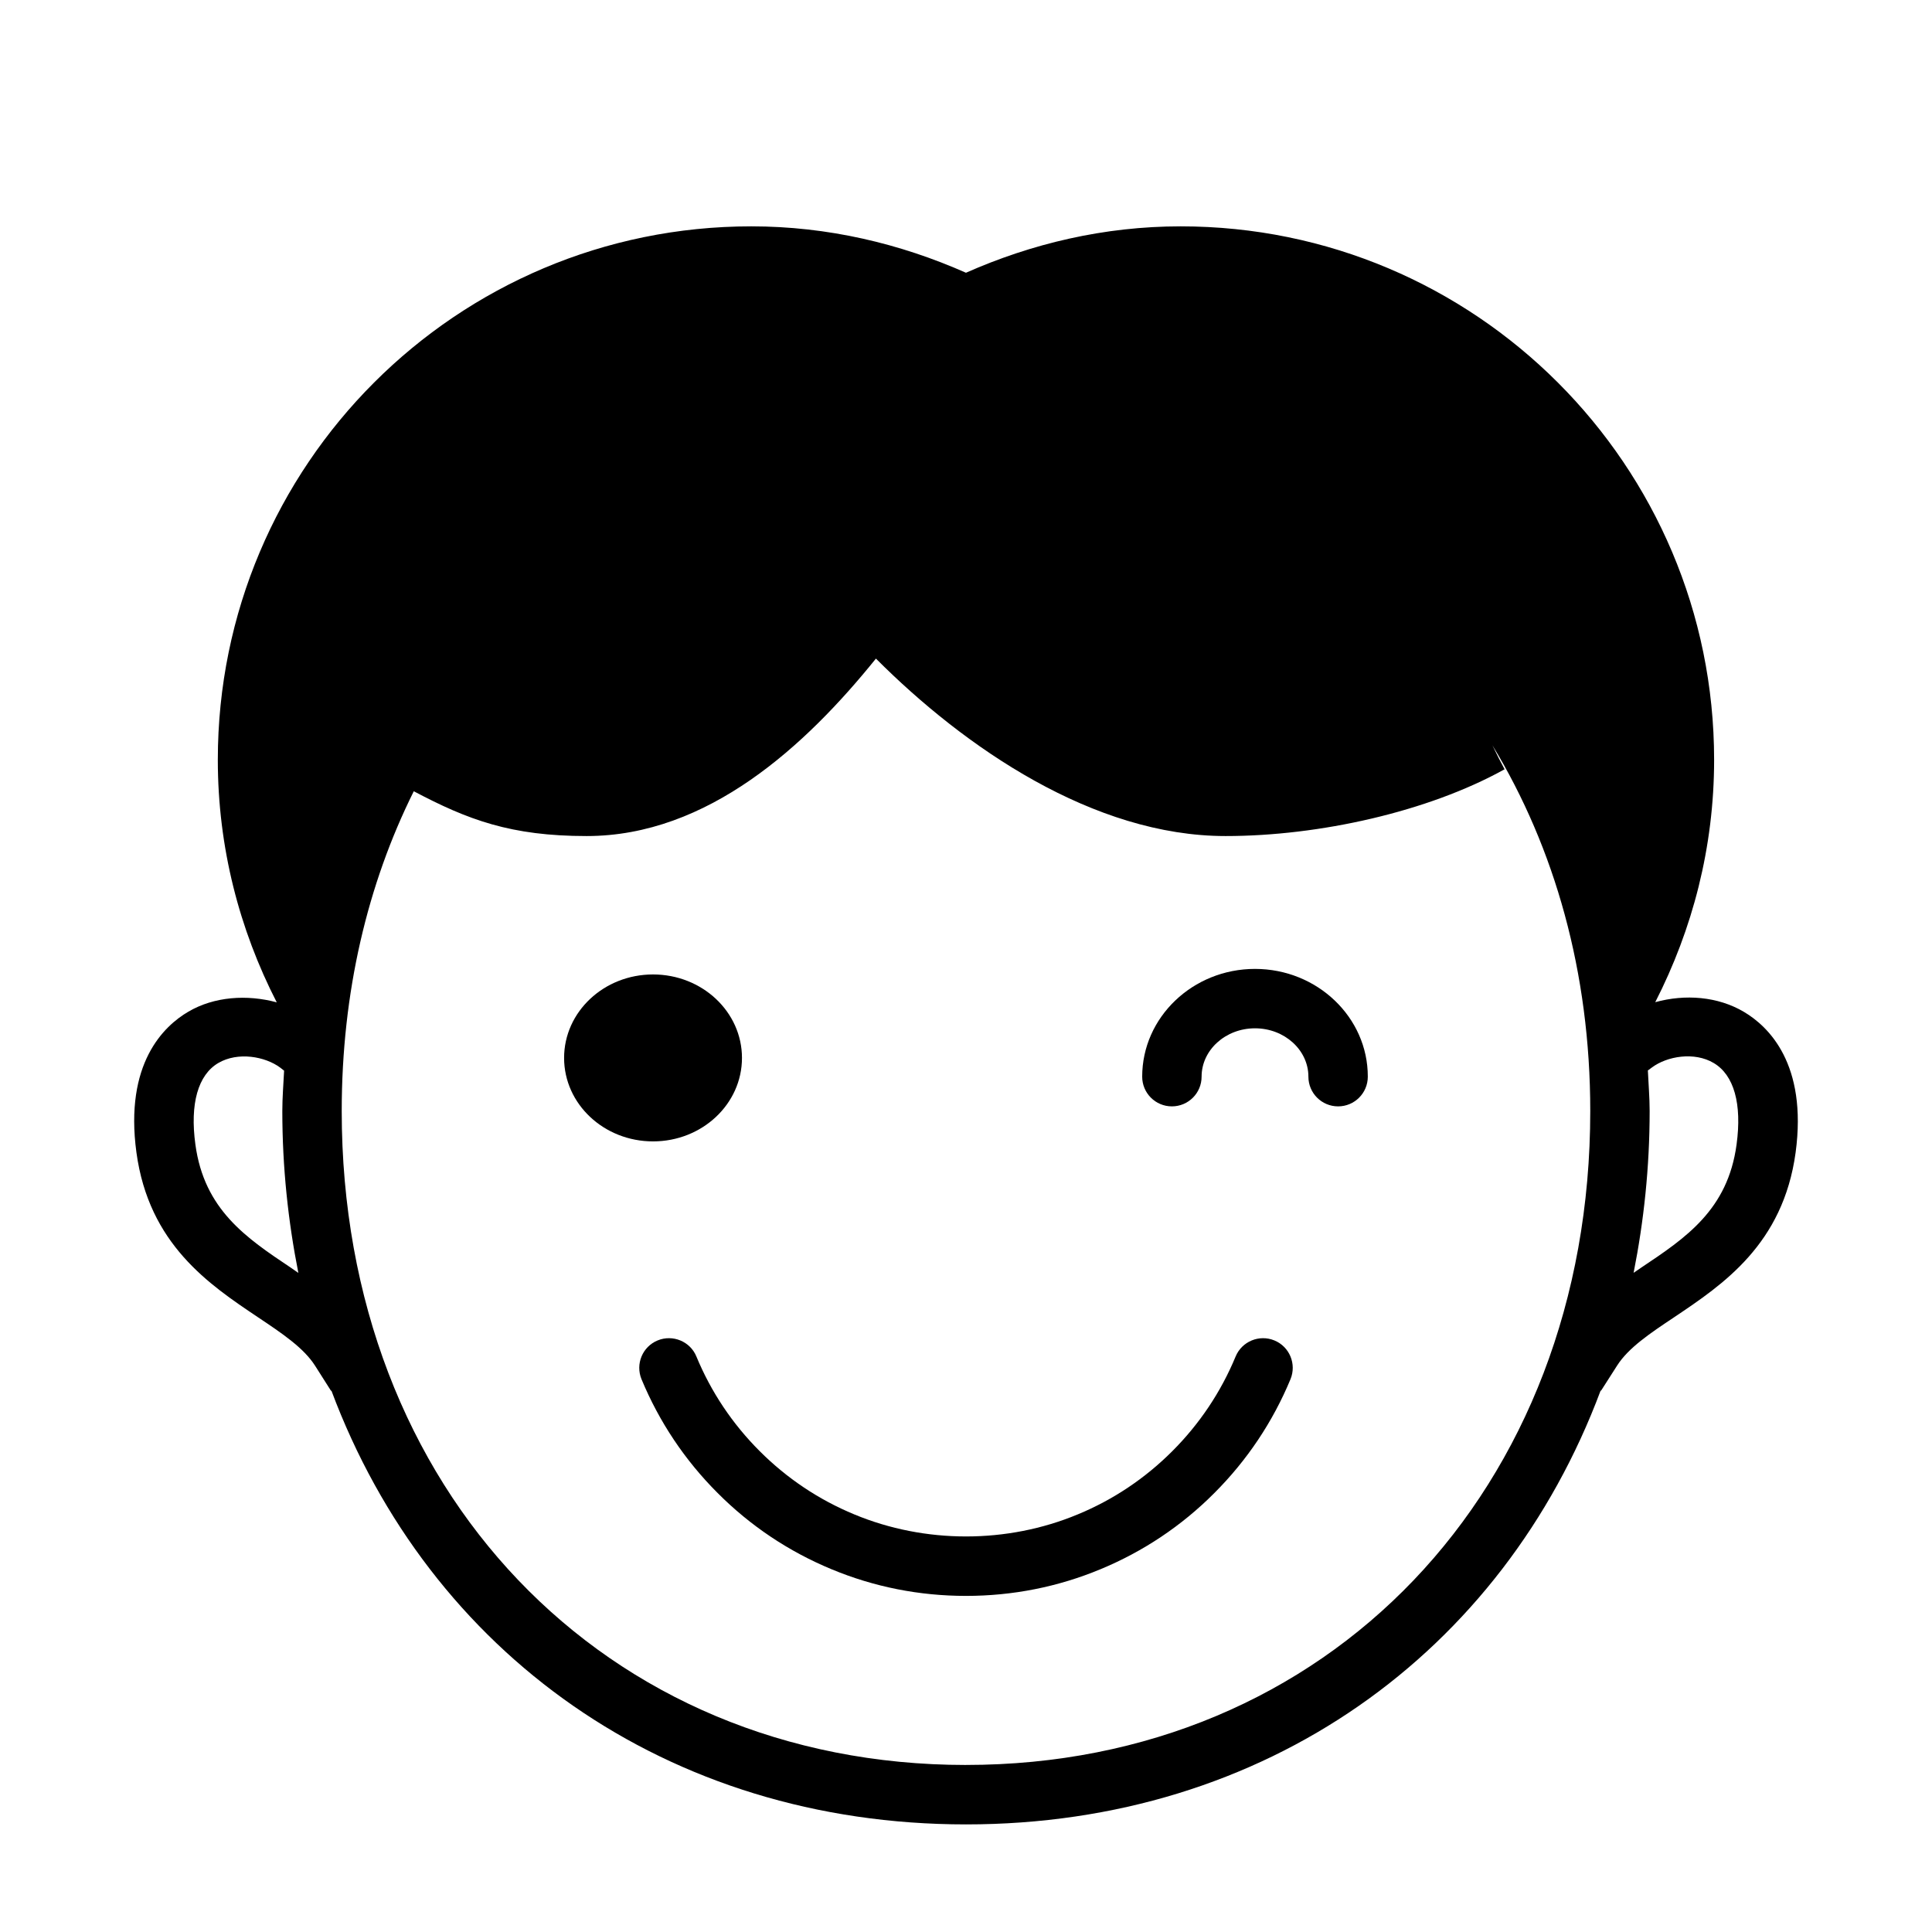
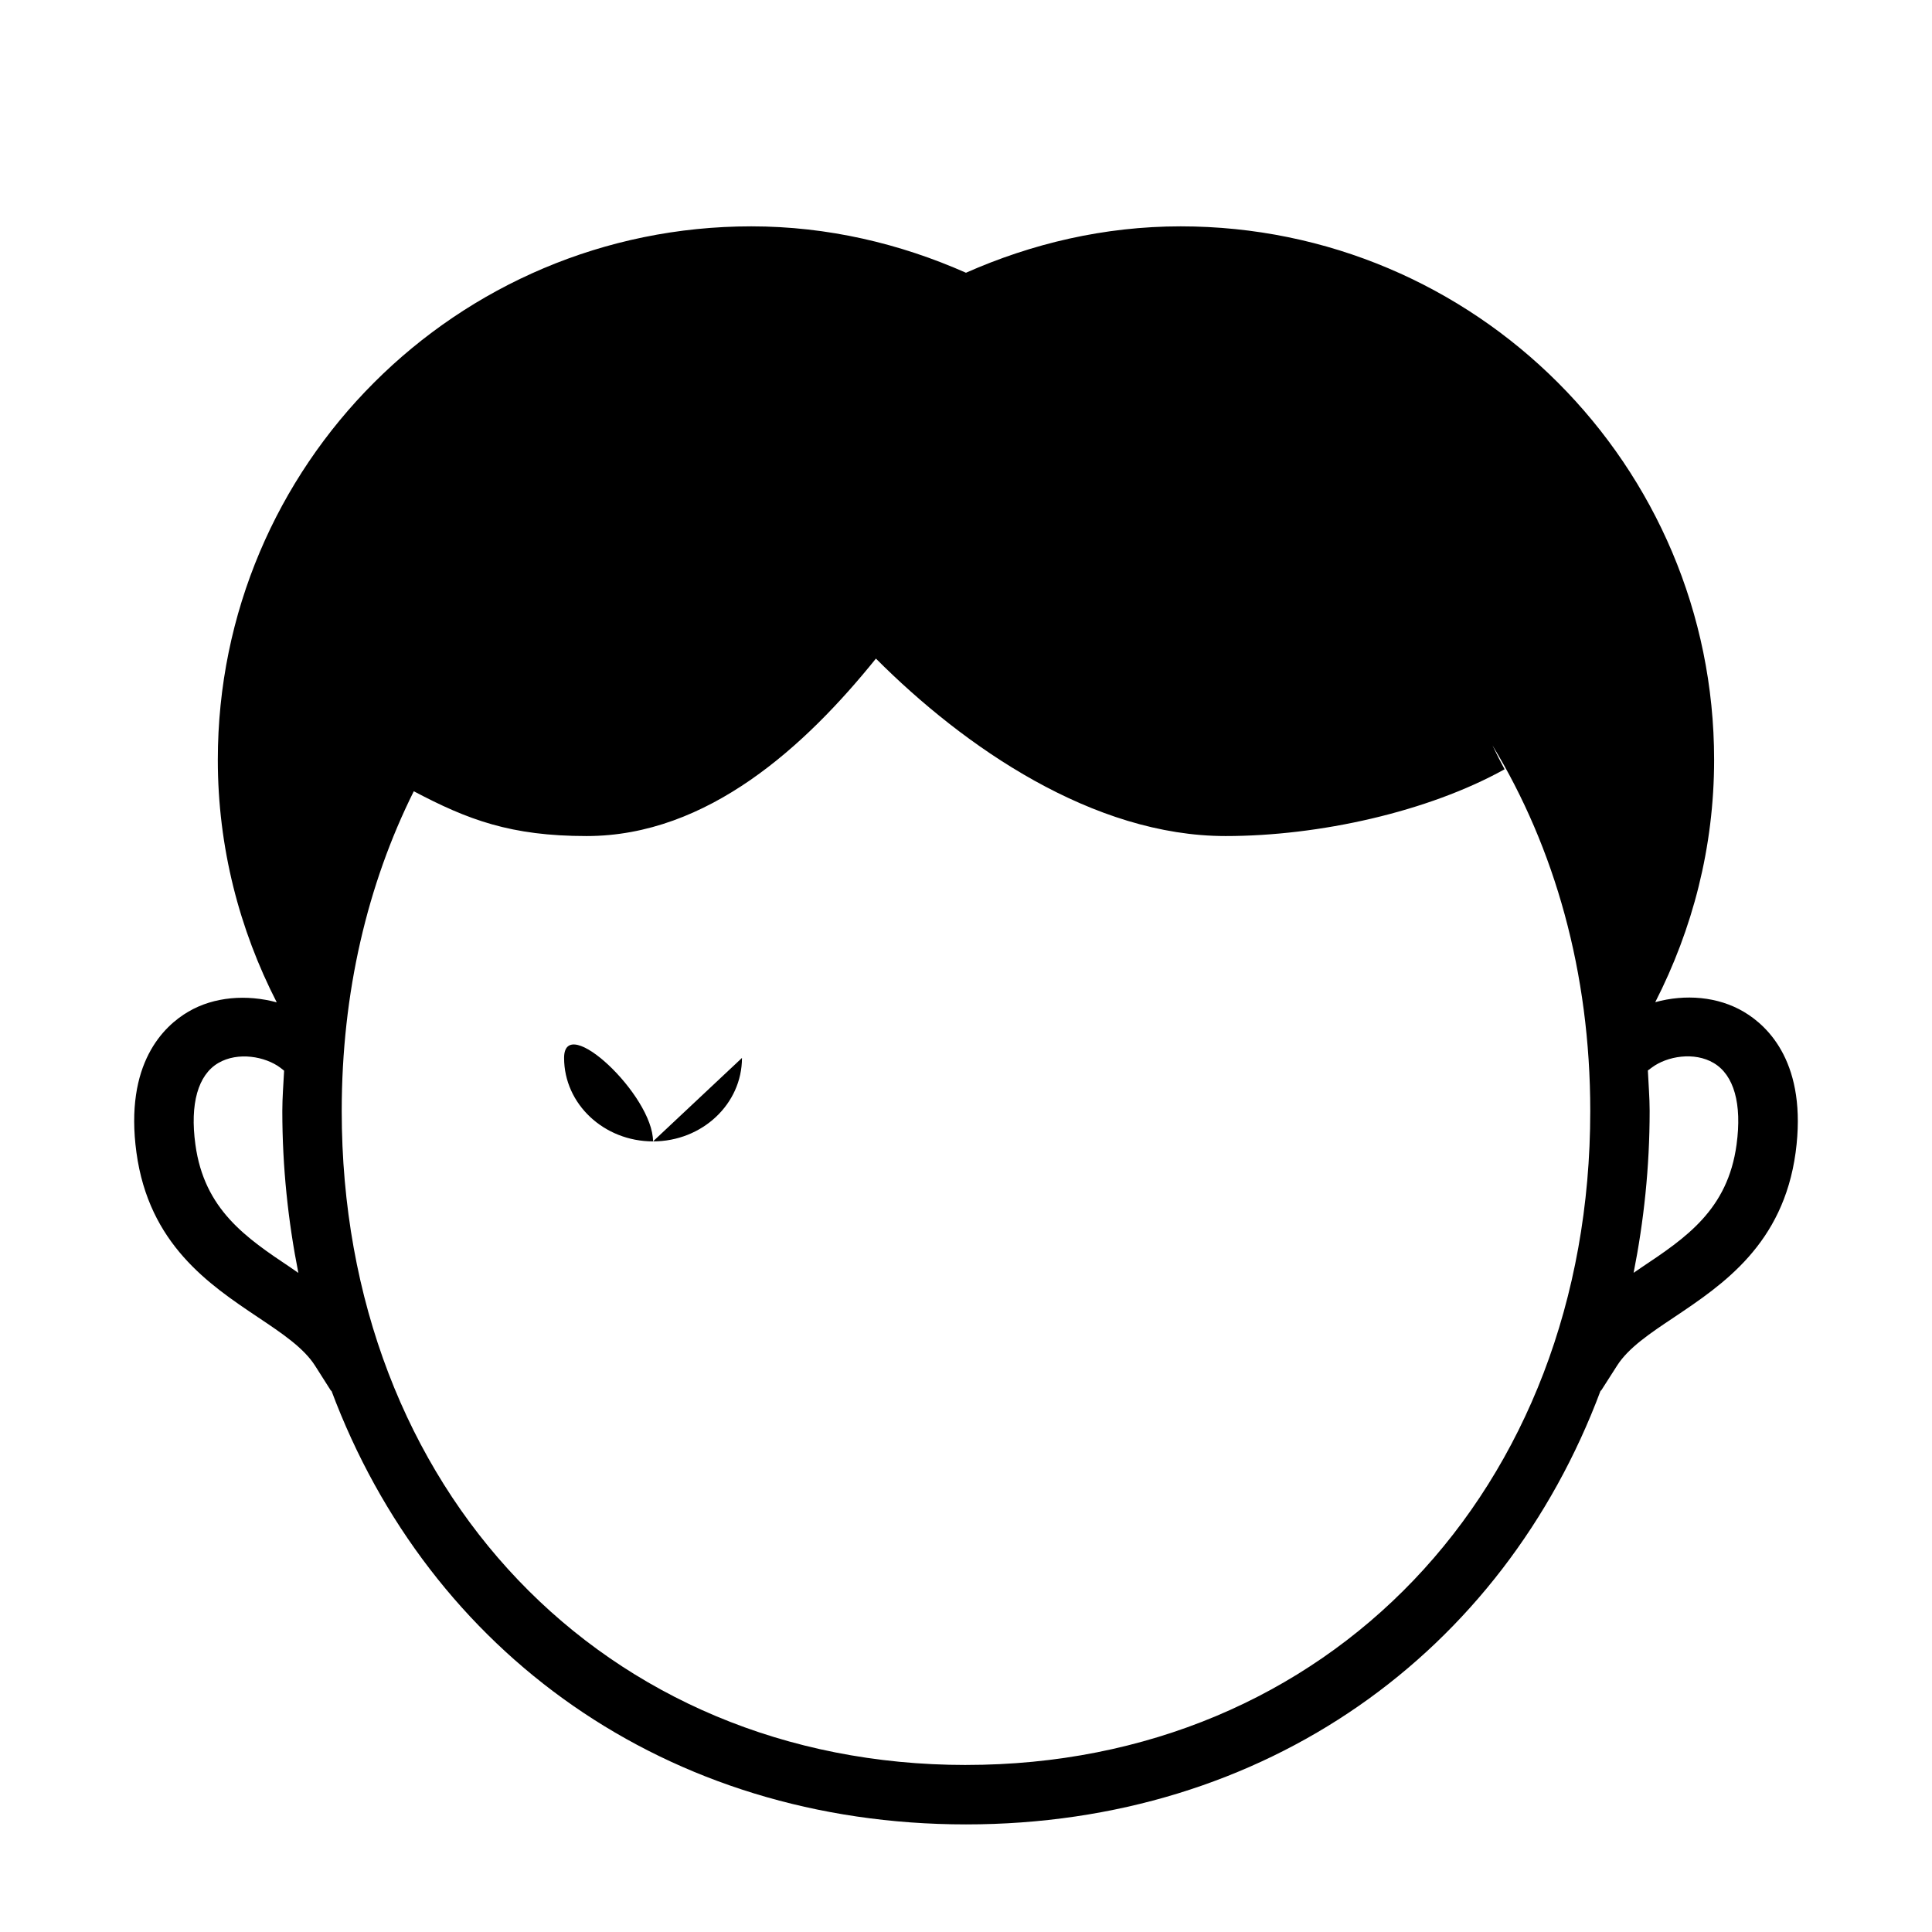
<svg xmlns="http://www.w3.org/2000/svg" fill="#000000" width="800px" height="800px" version="1.1" viewBox="144 144 512 512">
  <g>
    <path d="m606.18 412.17c-6.926-4.109-15.586-4.769-23.523-2.582 9.871-19.301 15.602-41.043 15.602-64.234 0-78.09-63.293-141.37-141.37-141.37-20.293 0-39.469 4.582-56.898 12.297-17.43-7.715-36.59-12.297-56.898-12.297-78.074 0-141.37 63.273-141.37 141.37 0 23.207 5.715 44.98 15.617 64.281-7.902-2.141-16.594-1.543-23.426 2.473-6.504 3.793-16.957 13.715-13.762 37.297 3.305 24.324 19.27 35 32.102 43.609 6.551 4.375 12.234 8.188 15.258 12.941l4.219 6.644 0.094-0.062c25.977 69.461 88.828 114.95 168.18 114.95 79.367 0 142.2-45.484 168.18-114.98l0.094 0.062 4.25-6.644c3.008-4.738 8.676-8.535 15.242-12.91 12.816-8.598 28.781-19.285 32.086-43.594 3.164-23.504-7.227-33.422-13.68-37.25zm-385.16 67.746c-11.777-7.871-22.891-15.336-25.238-32.605-1.48-10.785 0.691-18.469 6.094-21.617 5.195-3.023 12.391-1.73 16.391 1.242l1.023 0.805c-0.172 3.574-0.473 7.07-0.473 10.707 0 14.91 1.543 29.207 4.25 42.887-0.676-0.473-1.352-0.961-2.047-1.418zm178.98 131.82c-95.852 0-165.44-72.879-165.44-173.31 0-31.395 6.816-60.094 19.098-84.734 14.344 7.574 25.711 11.871 45.816 11.871 32.133 0 58.062-23.961 76.656-47.027 23.539 23.586 57.641 47.027 92.668 47.027 24.812 0 53.672-6.438 73.934-17.695-0.992-1.812-2.094-4-3.211-6.328 16.5 27.16 25.914 60.141 25.914 96.891 0 100.43-69.59 173.3-165.44 173.3zm204.21-164.43c-2.332 17.301-13.445 24.734-25.238 32.605-0.691 0.457-1.371 0.945-2.047 1.402 2.707-13.664 4.25-27.961 4.25-42.887 0-3.621-0.316-7.148-0.473-10.738l1.086-0.805c4-2.977 11.227-4.234 16.375-1.164 5.371 3.184 7.512 10.832 6.047 21.586z" />
-     <path d="m481.73 499.23c-4-1.652-8.629 0.25-10.281 4.266-3.891 9.383-9.523 17.82-16.766 25.066-7.227 7.227-15.648 12.879-25.098 16.781-18.703 7.777-40.445 7.777-59.168 0-9.445-3.906-17.871-9.555-25.098-16.781-7.242-7.242-12.879-15.68-16.766-25.066-1.637-4.016-6.281-5.918-10.281-4.266-4.016 1.652-5.918 6.25-4.266 10.281 4.691 11.305 11.477 21.461 20.184 30.164 8.676 8.707 18.844 15.492 30.195 20.199 11.258 4.676 23.254 7.055 35.613 7.055s24.355-2.379 35.613-7.055c11.352-4.707 21.523-11.492 30.195-20.199 8.707-8.707 15.492-18.863 20.184-30.164 1.656-4.031-0.246-8.629-4.262-10.281z" />
-     <path d="m476.59 400.77c-16.484 0-29.898 12.816-29.898 28.559 0 4.359 3.527 7.871 7.871 7.871s7.871-3.512 7.871-7.871c0-7.07 6.344-12.816 14.152-12.816s14.152 5.746 14.152 12.816c0 4.359 3.527 7.871 7.871 7.871s7.871-3.512 7.871-7.871c0.023-15.727-13.406-28.559-29.891-28.559z" />
-     <path d="m340.63 424.36c0 12.215-10.555 22.121-23.57 22.121s-23.57-9.906-23.57-22.121c0-12.219 10.555-22.121 23.57-22.121s23.57 9.902 23.57 22.121" />
+     <path d="m340.63 424.36c0 12.215-10.555 22.121-23.57 22.121s-23.57-9.906-23.57-22.121s23.57 9.902 23.57 22.121" />
  </g>
</svg>